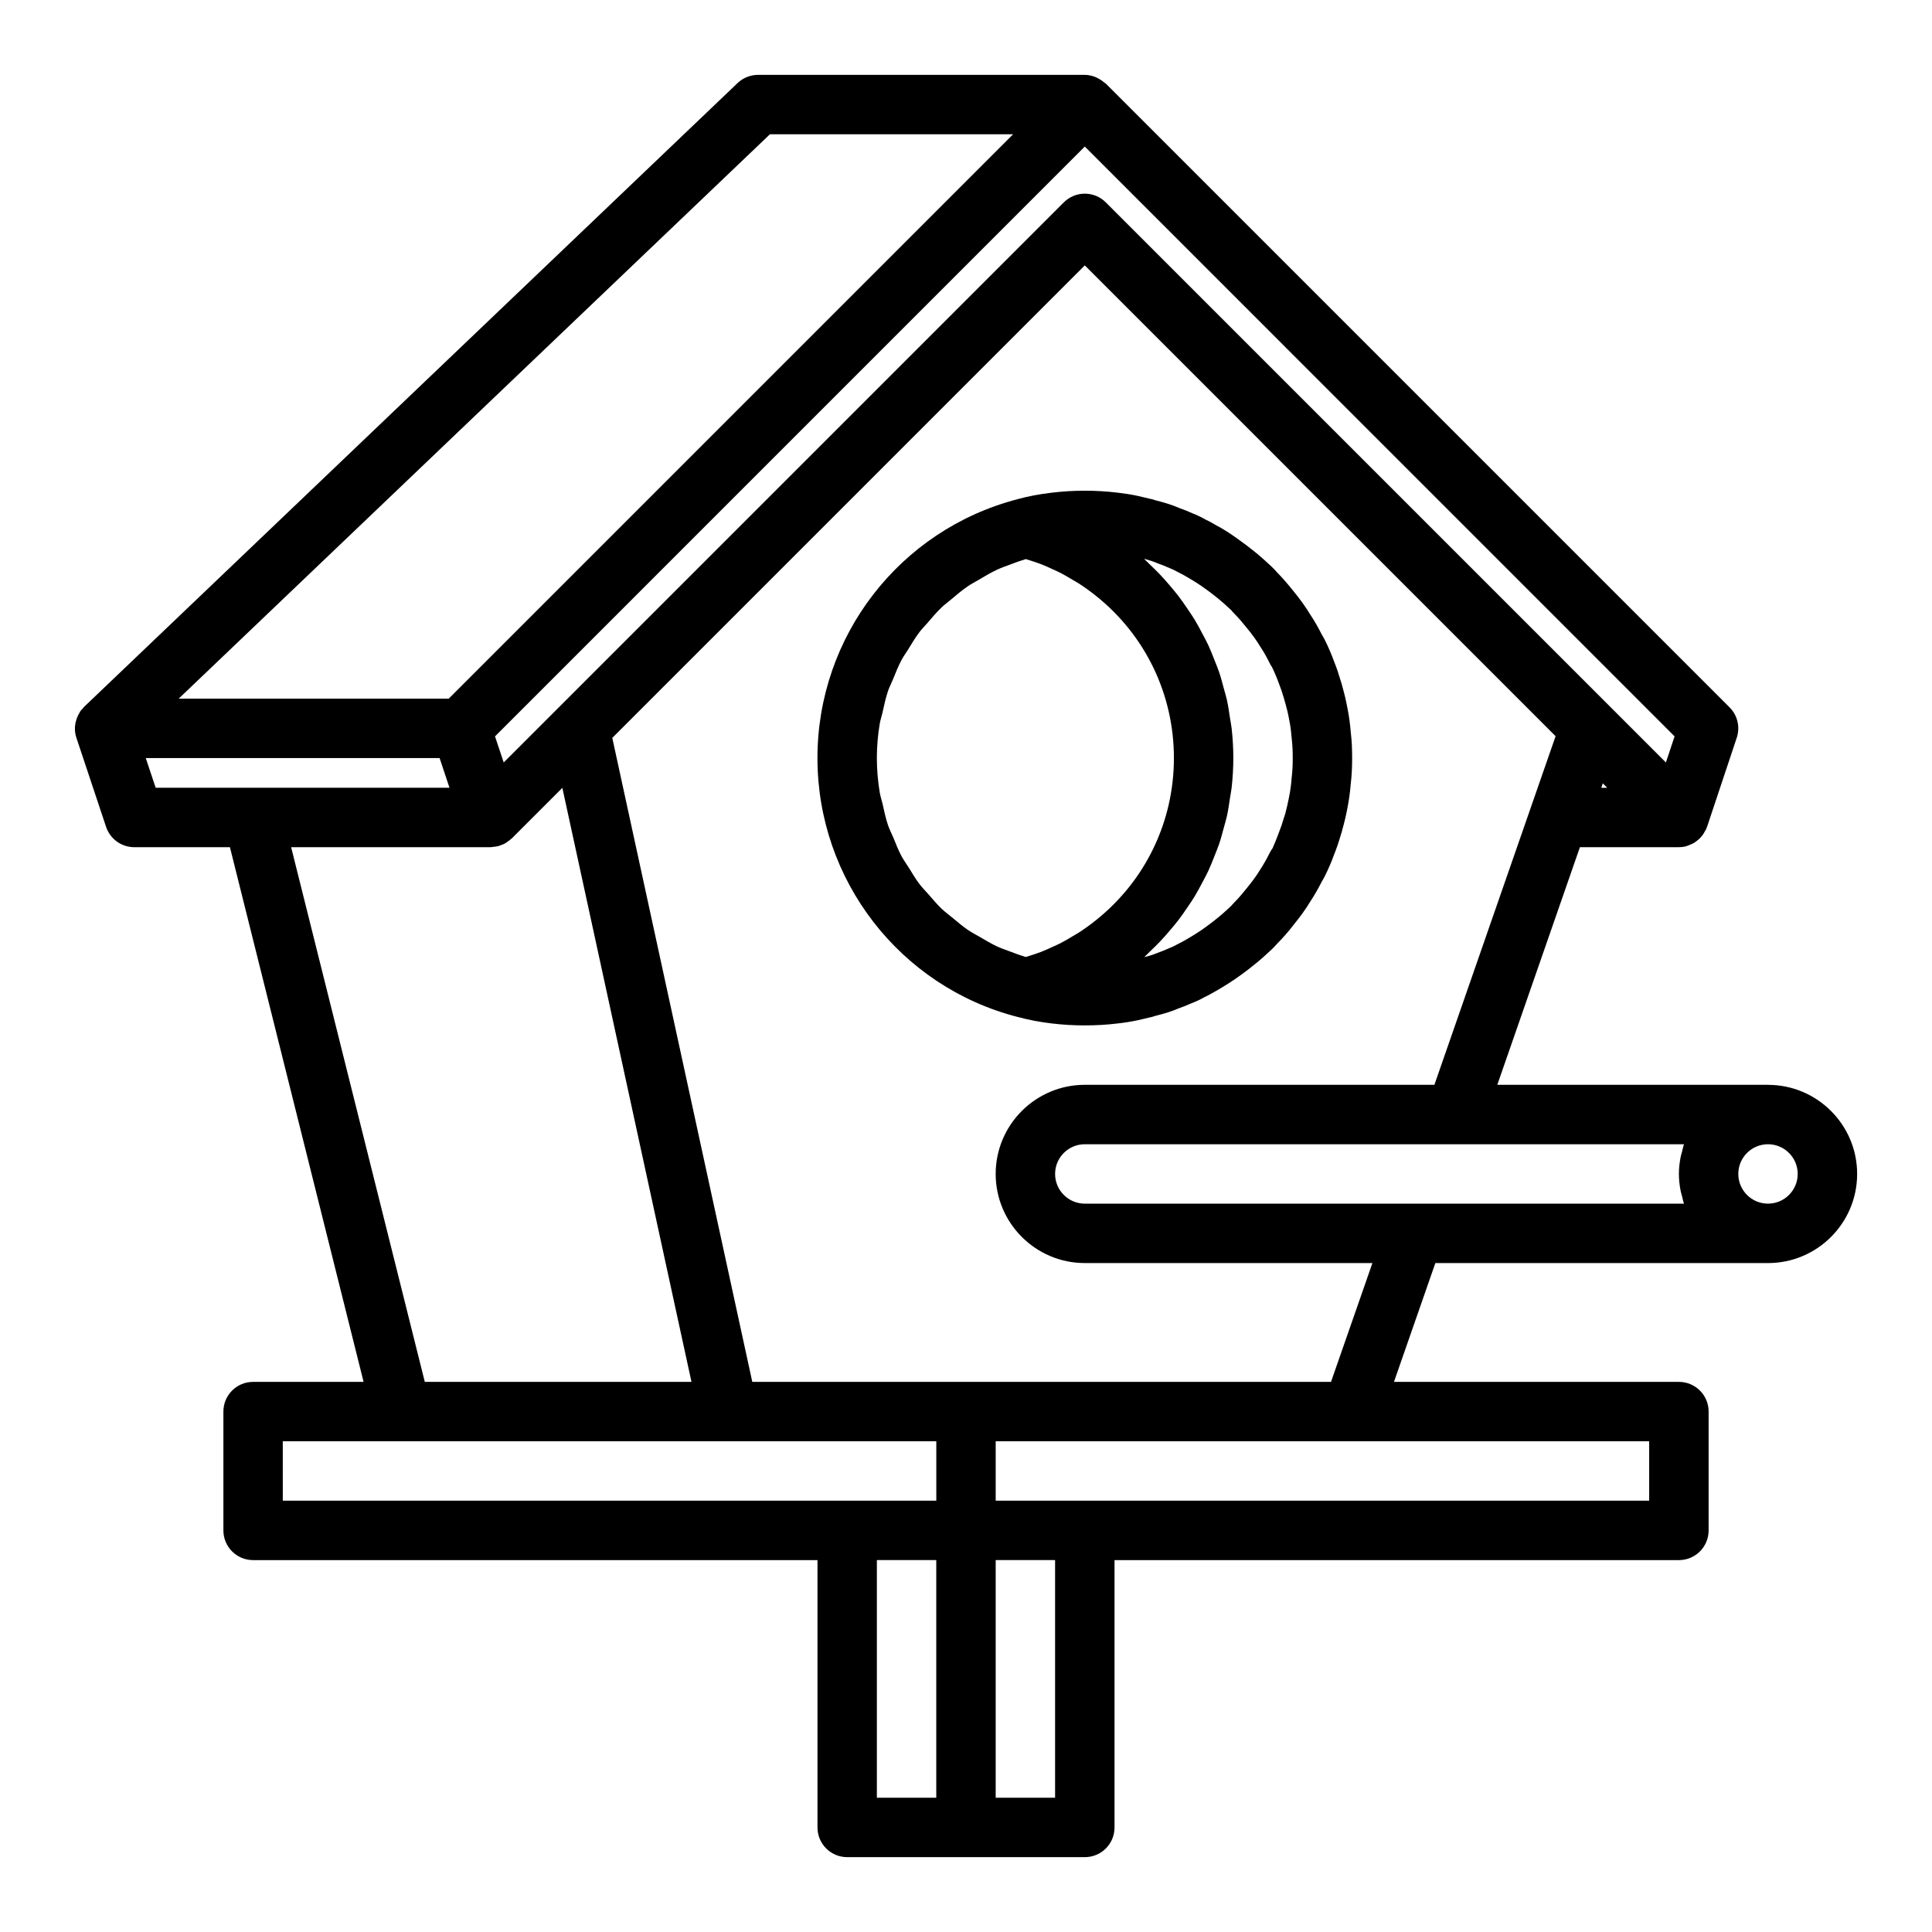
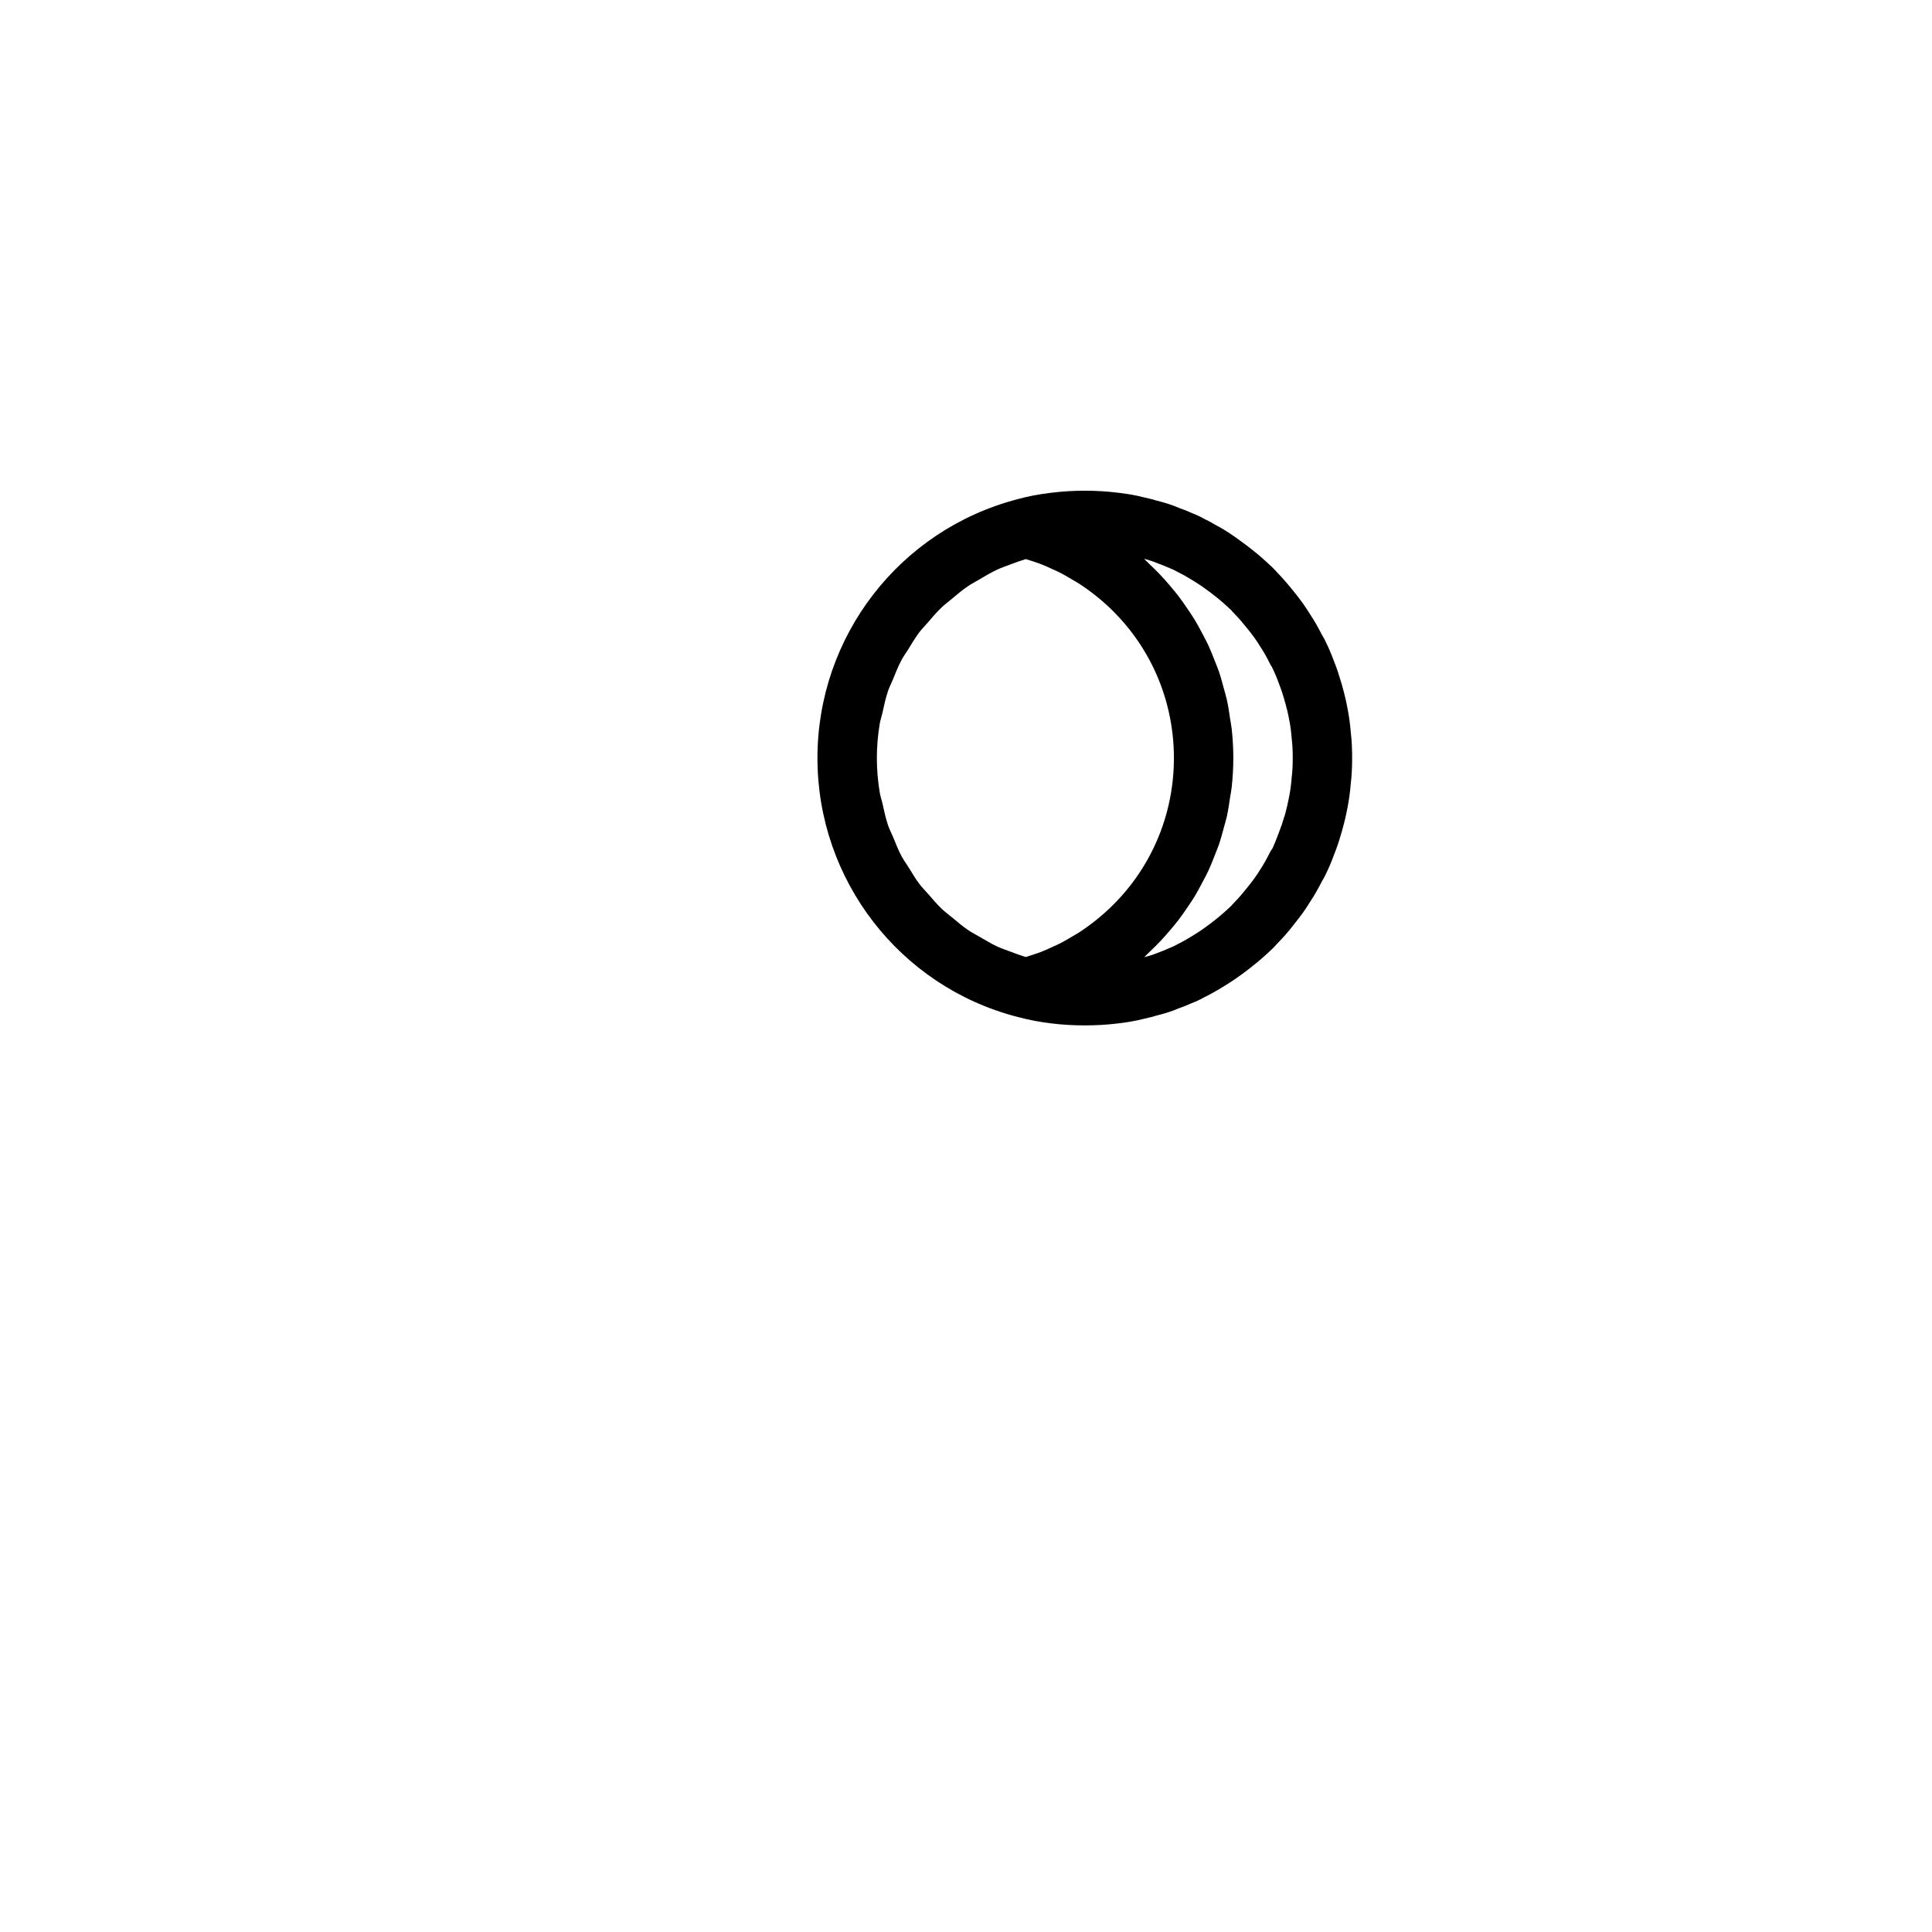
<svg xmlns="http://www.w3.org/2000/svg" fill="#000000" width="800px" height="800px" version="1.1" viewBox="144 144 512 512">
  <g>
    <path d="m413.65 413.49c0.043 0.012 0.082 0.027 0.121 0.035 0.027 0.008 0.055 0.004 0.078 0.012 2.672 0.73 5.633 1.301 8.816 1.68 2.914 0.355 5.805 0.523 8.82 0.523 3.012 0 5.902-0.168 8.719-0.516 1.754-0.191 3.504-0.469 5.375-0.859 1.09-0.246 2.176-0.5 2.773-0.66 0.691-0.137 1.277-0.285 1.906-0.508 2.508-0.613 4.543-1.285 5.973-1.922 1.336-0.469 2.566-0.961 3.344-1.328 1.398-0.539 2.805-1.199 3.496-1.629 1.168-0.547 2.269-1.168 3.559-1.914 2.137-1.254 4.258-2.582 6.234-4.043 0.992-0.715 1.961-1.438 2.789-2.113 1.945-1.5 3.715-3.09 5.637-4.914 0.406-0.406 0.801-0.816 1.152-1.23 0.004-0.004 0.004-0.008 0.008-0.008 1.57-1.594 3.117-3.34 4.25-4.856 1.898-2.32 3.422-4.449 4.473-6.211 1.176-1.777 2.215-3.629 3.168-5.496 0.27-0.438 0.523-0.891 0.785-1.406 0.914-1.828 1.746-3.766 2.383-5.543 0.691-1.723 1.309-3.535 1.836-5.367 0.191-0.547 0.324-1.055 0.398-1.406 0.539-1.891 0.992-3.781 1.32-5.582 0.453-2.207 0.738-4.504 0.891-6.402 0.277-2.281 0.379-4.566 0.379-6.934 0-2.367-0.102-4.652-0.34-6.617-0.184-2.207-0.469-4.504-0.891-6.527-0.359-1.984-0.816-3.875-1.301-5.59-0.117-0.484-0.262-1.031-0.453-1.582-0.531-1.82-1.137-3.629-1.738-5.113-0.738-2.031-1.566-3.965-2.551-5.934-0.223-0.43-0.453-0.852-0.723-1.277-0.945-1.859-1.969-3.691-2.977-5.188-1.238-2.059-2.762-4.191-4.606-6.449-1.359-1.699-2.805-3.391-4.32-4.934-0.359-0.422-0.793-0.867-1.301-1.375-1.77-1.668-3.535-3.258-5.32-4.637-0.992-0.801-1.961-1.523-2.891-2.191-1.852-1.367-4.09-2.953-6.504-4.203-1.082-0.629-2.184-1.254-2.746-1.484-1.301-0.746-2.707-1.406-3.644-1.754-1.238-0.562-2.469-1.055-3.297-1.32-1.898-0.832-3.965-1.508-6.473-2.121-0.613-0.223-1.121-0.348-1.508-0.414-1.008-0.254-2.09-0.508-3.289-0.777-1.762-0.367-3.512-0.645-5.164-0.832-5.828-0.707-11.832-0.707-17.613 0-3.293 0.387-6.344 0.973-8.914 1.688-0.043 0.012-0.078 0.027-0.121 0.035-0.012 0.004-0.027 0.008-0.039 0.008-0.008 0-0.012 0.008-0.016 0.008-31.191 8.137-52.961 36.305-52.961 68.582 0 32.34 21.848 60.562 52.977 68.59 0.012 0 0.027 0.004 0.039 0.008zm40.281-118.95c0.645 0.246 1.285 0.539 2.484 1.199 0.754 0.355 1.445 0.762 2.269 1.238 1.645 0.961 3.305 1.984 4.941 3.199 0.746 0.547 1.5 1.082 2.406 1.82 1.516 1.176 2.898 2.43 4.281 3.723 0.223 0.285 0.461 0.562 0.715 0.816 1.215 1.215 2.352 2.566 3.484 3.981 1.184 1.445 2.375 3.019 3.551 4.965 0.922 1.383 1.707 2.828 2.43 4.281 0.215 0.43 0.262 0.562 0.555 0.945 0.652 1.309 1.238 2.676 1.859 4.375 0.523 1.316 0.992 2.699 1.383 4.082 0.078 0.293 0.199 0.832 0.316 1.105 0.398 1.414 0.746 2.828 1.047 4.488 0.332 1.574 0.523 3.215 0.676 5.098 0.203 1.66 0.258 3.312 0.258 5.035 0 1.723-0.055 3.375-0.293 5.344-0.121 1.574-0.316 3.215-0.676 4.973-0.27 1.477-0.613 2.891-1.039 4.551-0.117 0.285-0.215 0.57-0.293 0.859-0.391 1.383-0.859 2.766-1.484 4.336-0.523 1.445-1.105 2.812-1.555 3.836-0.293 0.383-0.547 0.801-0.762 1.23-0.723 1.453-1.508 2.898-2.613 4.582-0.961 1.598-2.129 3.133-3.461 4.773-1.066 1.336-2.188 2.676-3.391 3.875-0.254 0.254-0.492 0.508-0.715 0.793-1.383 1.316-2.766 2.566-4.445 3.867-0.746 0.613-1.5 1.152-2.305 1.746-1.574 1.168-3.238 2.191-5.012 3.231-0.691 0.398-1.383 0.809-2.746 1.477-0.594 0.348-1.23 0.637-2.336 1.078-0.809 0.375-1.621 0.684-3.004 1.199-1.027 0.445-2.129 0.723-3.227 1.016 0.531-0.473 0.992-1 1.504-1.484 0.879-0.828 1.742-1.668 2.57-2.535 0.957-1.004 1.867-2.039 2.758-3.09 0.77-0.906 1.535-1.812 2.258-2.754 0.84-1.098 1.617-2.231 2.391-3.371 0.656-0.973 1.32-1.934 1.926-2.938 0.723-1.195 1.371-2.43 2.019-3.664 0.535-1.012 1.086-2.012 1.57-3.051 0.605-1.301 1.117-2.637 1.645-3.973 0.406-1.031 0.844-2.047 1.199-3.098 0.484-1.43 0.859-2.894 1.254-4.359 0.27-1.004 0.586-1.992 0.812-3.012 0.367-1.66 0.605-3.356 0.855-5.047 0.125-0.859 0.316-1.703 0.41-2.57 0.285-2.582 0.441-5.188 0.441-7.82 0-2.633-0.156-5.238-0.438-7.812-0.094-0.879-0.285-1.73-0.414-2.598-0.246-1.684-0.484-3.371-0.852-5.019-0.227-1.023-0.547-2.016-0.816-3.023-0.391-1.461-0.766-2.922-1.25-4.348-0.359-1.059-0.801-2.082-1.207-3.121-0.52-1.324-1.031-2.652-1.629-3.945-0.488-1.051-1.047-2.062-1.586-3.086-0.645-1.223-1.285-2.441-2-3.625-0.609-1.008-1.277-1.98-1.941-2.957-0.766-1.133-1.535-2.258-2.371-3.348-0.727-0.949-1.496-1.859-2.269-2.773-0.891-1.047-1.797-2.082-2.75-3.082-0.824-0.859-1.676-1.691-2.547-2.512-0.543-0.512-1.031-1.07-1.594-1.57 0.086 0.023 0.172 0.047 0.254 0.07 1.082 0.297 2.184 0.641 3.535 1.211 0.879 0.309 1.691 0.617 2.961 1.188zm-76.781 41.211c0.156-0.945 0.48-1.832 0.688-2.762 0.445-2.008 0.867-4.023 1.527-5.953 0.348-1.012 0.852-1.945 1.254-2.934 0.723-1.766 1.41-3.547 2.305-5.219 0.492-0.922 1.125-1.758 1.672-2.652 0.996-1.633 1.973-3.277 3.133-4.797 0.605-0.793 1.324-1.492 1.973-2.25 1.27-1.488 2.535-2.984 3.961-4.332 0.715-0.68 1.527-1.254 2.281-1.895 1.504-1.277 3.008-2.551 4.652-3.664 0.867-0.59 1.82-1.066 2.723-1.605 1.648-0.984 3.297-1.965 5.059-2.781 1.113-0.516 2.301-0.902 3.457-1.344 1.32-0.508 2.648-0.992 4.019-1.402 0.664 0.203 1.328 0.402 1.98 0.629 0.715 0.246 1.438 0.48 2.137 0.754 1.062 0.414 2.094 0.891 3.121 1.367 0.66 0.309 1.332 0.59 1.98 0.926 1.082 0.559 2.129 1.188 3.172 1.816 0.551 0.332 1.117 0.629 1.656 0.977 1.559 1.016 3.078 2.102 4.543 3.277 13.133 10.488 20.656 26.148 20.656 42.984 0 16.836-7.527 32.496-20.68 42.988-1.469 1.18-2.988 2.269-4.555 3.289-0.477 0.309-0.977 0.57-1.461 0.863-1.105 0.672-2.215 1.332-3.359 1.922-0.621 0.32-1.266 0.59-1.902 0.887-1.047 0.488-2.098 0.969-3.176 1.391-0.703 0.273-1.422 0.508-2.137 0.754-0.656 0.227-1.324 0.43-1.996 0.633-1.301-0.387-2.555-0.855-3.809-1.332-1.281-0.484-2.594-0.914-3.824-1.488-1.512-0.703-2.922-1.566-4.352-2.394-1.148-0.668-2.34-1.277-3.43-2.023-1.371-0.938-2.621-2.023-3.894-3.078-0.996-0.824-2.047-1.586-2.984-2.477-1.215-1.156-2.281-2.449-3.383-3.707-0.832-0.949-1.73-1.844-2.496-2.848-1.031-1.355-1.891-2.836-2.793-4.285-0.652-1.047-1.387-2.039-1.973-3.129-0.836-1.566-1.473-3.238-2.156-4.887-0.453-1.086-1.004-2.121-1.387-3.242-0.641-1.875-1.047-3.84-1.484-5.789-0.219-0.977-0.559-1.914-0.723-2.91-0.496-2.981-0.766-6.031-0.766-9.137s0.27-6.16 0.77-9.141z" />
-     <path d="m612.54 431.49h-71.742l21.895-62.977h26.23c0.602 0 1.207-0.07 1.805-0.207 0.098-0.023 0.18-0.078 0.273-0.102 0.262-0.07 0.5-0.184 0.754-0.285 0.426-0.164 0.836-0.344 1.219-0.578 0.246-0.148 0.465-0.316 0.695-0.488 0.348-0.266 0.668-0.551 0.965-0.871 0.199-0.211 0.383-0.422 0.559-0.66 0.27-0.363 0.492-0.754 0.699-1.164 0.09-0.176 0.227-0.316 0.301-0.504 0.035-0.082 0.031-0.172 0.062-0.258 0.035-0.094 0.098-0.172 0.129-0.266l7.871-23.617c0.945-2.828 0.207-5.949-1.898-8.055l-165.31-165.31c-0.117-0.117-0.273-0.156-0.398-0.266-0.543-0.48-1.141-0.875-1.793-1.191-0.23-0.113-0.445-0.238-0.688-0.328-0.852-0.312-1.742-0.523-2.68-0.523h-86.594c-2.023 0-3.973 0.777-5.434 2.176l-173.18 165.31c-0.113 0.105-0.172 0.246-0.277 0.359-0.227 0.242-0.48 0.461-0.676 0.734-0.109 0.152-0.172 0.328-0.27 0.488-0.133 0.211-0.246 0.426-0.359 0.648-0.219 0.441-0.383 0.895-0.516 1.363-0.059 0.219-0.137 0.426-0.18 0.645-0.121 0.648-0.176 1.305-0.133 1.965 0.004 0.047-0.008 0.094-0.004 0.145 0.051 0.621 0.176 1.238 0.379 1.844l7.871 23.617c1.074 3.211 4.078 5.379 7.469 5.379h25.348l35.422 141.7h-29.281c-4.352 0-7.871 3.519-7.871 7.871v31.488c0 4.352 3.519 7.871 7.871 7.871h149.57v70.848c0 4.352 3.519 7.871 7.871 7.871h62.977c4.352 0 7.871-3.519 7.871-7.871v-70.848h149.57c4.352 0 7.871-3.519 7.871-7.871v-31.488c0-4.352-3.519-7.871-7.871-7.871h-75.516l10.969-31.488h88.16c13.023 0 23.617-10.594 23.617-23.617 0-13.023-10.594-23.613-23.617-23.613zm-44.18-78.723 0.391-1.168 1.168 1.168zm17.121-6.703-148.43-148.43c-1.539-1.539-3.555-2.309-5.566-2.309-2.016 0-4.027 0.77-5.566 2.305l-148.43 148.43-2.305-6.91 156.3-156.31 156.3 156.31zm-237.44-166.48h64.438l-149.57 149.57-71.555-0.004zm-165.41 165.31h77.867l2.621 7.871-52.051-0.008c-0.012 0-0.023 0.008-0.035 0.008h-25.781zm38.523 23.617h52.891c0.043 0 0.082-0.016 0.125-0.016 0.184-0.004 0.359-0.051 0.543-0.066 0.465-0.039 0.922-0.09 1.363-0.207 0.211-0.059 0.41-0.152 0.617-0.227 0.023-0.008 0.043-0.016 0.066-0.023 0.16-0.059 0.316-0.105 0.473-0.176 0.207-0.09 0.41-0.18 0.605-0.285 0.219-0.121 0.41-0.273 0.617-0.414 0.328-0.223 0.645-0.449 0.938-0.723 0.066-0.062 0.152-0.102 0.219-0.168l13.418-13.418 34.219 157.42h-70.672zm-2.215 157.44h173.19v15.742h-23.617l-149.57 0.004zm157.44 31.488h15.742v62.977h-15.742zm47.23 62.977h-15.742v-62.977h15.742zm157.44-78.719h-173.18v-15.742h173.18zm-84.316-31.488h-153.37l-37.102-170.66 125.22-125.22 124.77 124.77-32.121 92.391h-92.648c-13.023 0-23.617 10.594-23.617 23.617 0 13.023 10.594 23.617 23.617 23.617h76.223zm22.047-47.23h-87.297c-4.344 0-7.871-3.527-7.871-7.871s3.527-7.871 7.871-7.871h158.79c-0.238 0.676-0.371 1.402-0.551 2.106-0.113 0.445-0.262 0.871-0.348 1.328-0.273 1.438-0.449 2.914-0.449 4.434 0 1.52 0.172 2.996 0.449 4.438 0.086 0.453 0.234 0.883 0.348 1.328 0.18 0.707 0.309 1.43 0.551 2.109zm93.758 0c-4.344 0-7.871-3.527-7.871-7.871s3.527-7.871 7.871-7.871 7.871 3.527 7.871 7.871c0 4.34-3.527 7.871-7.871 7.871z" />
  </g>
</svg>